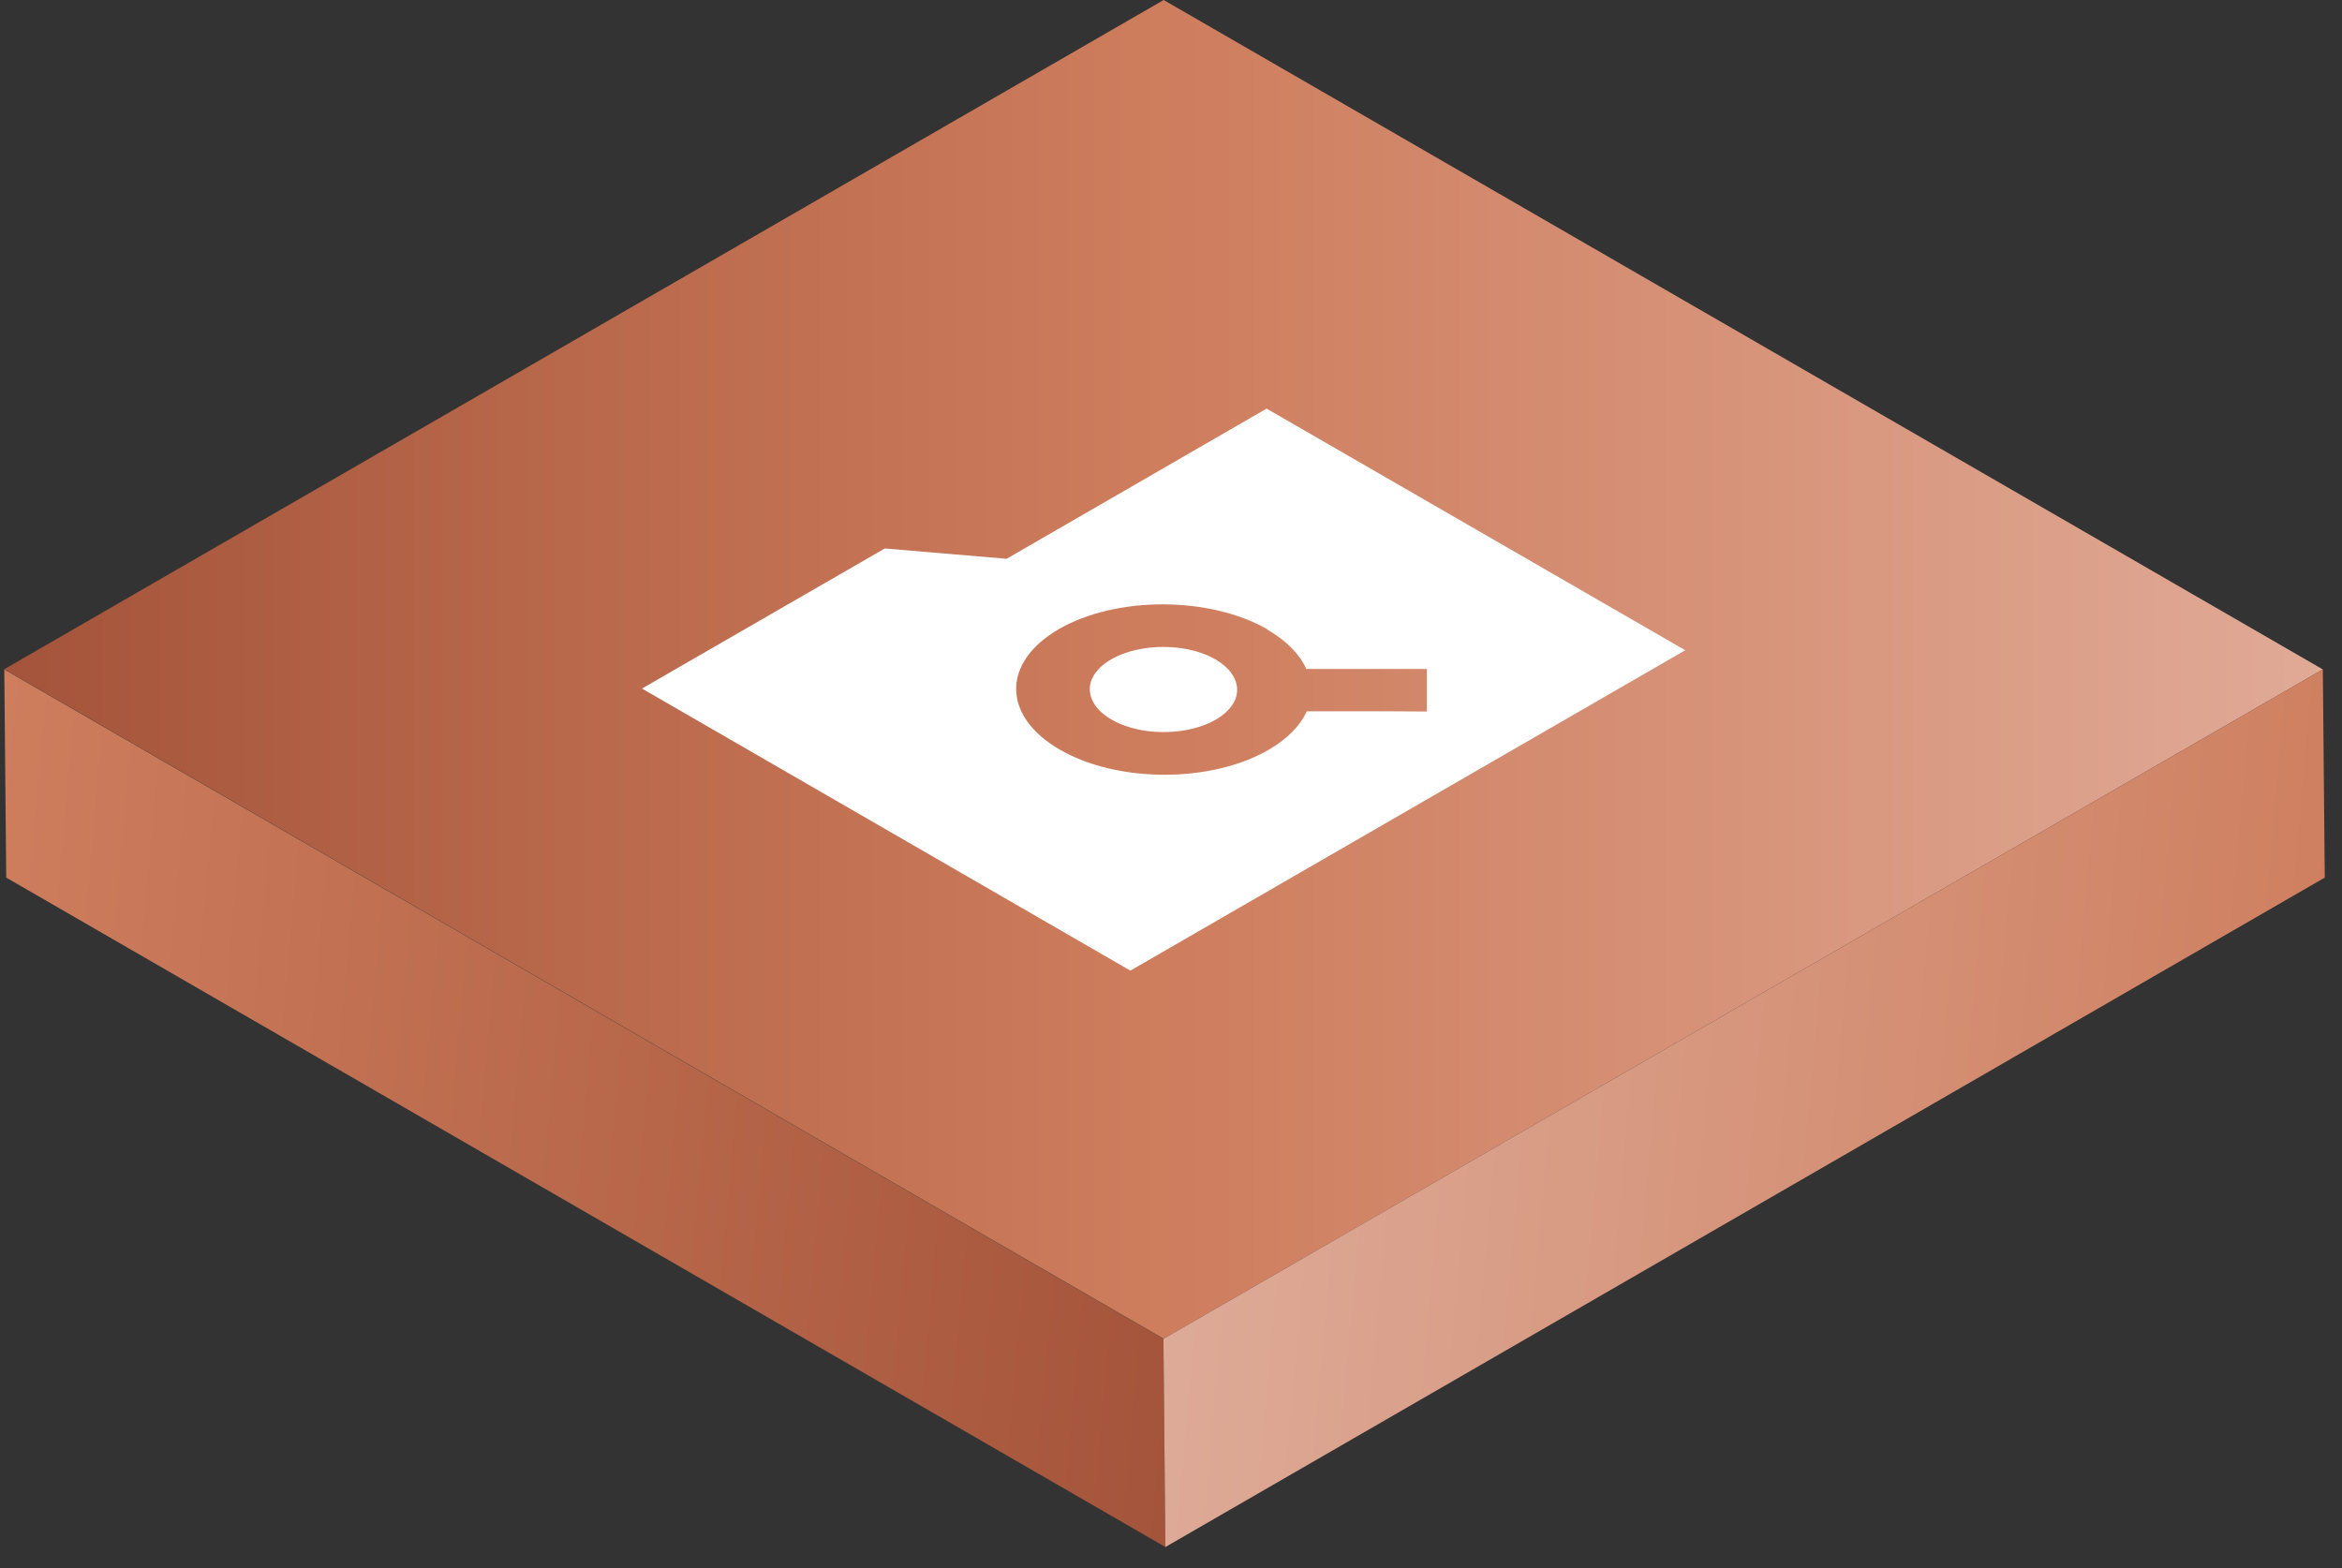
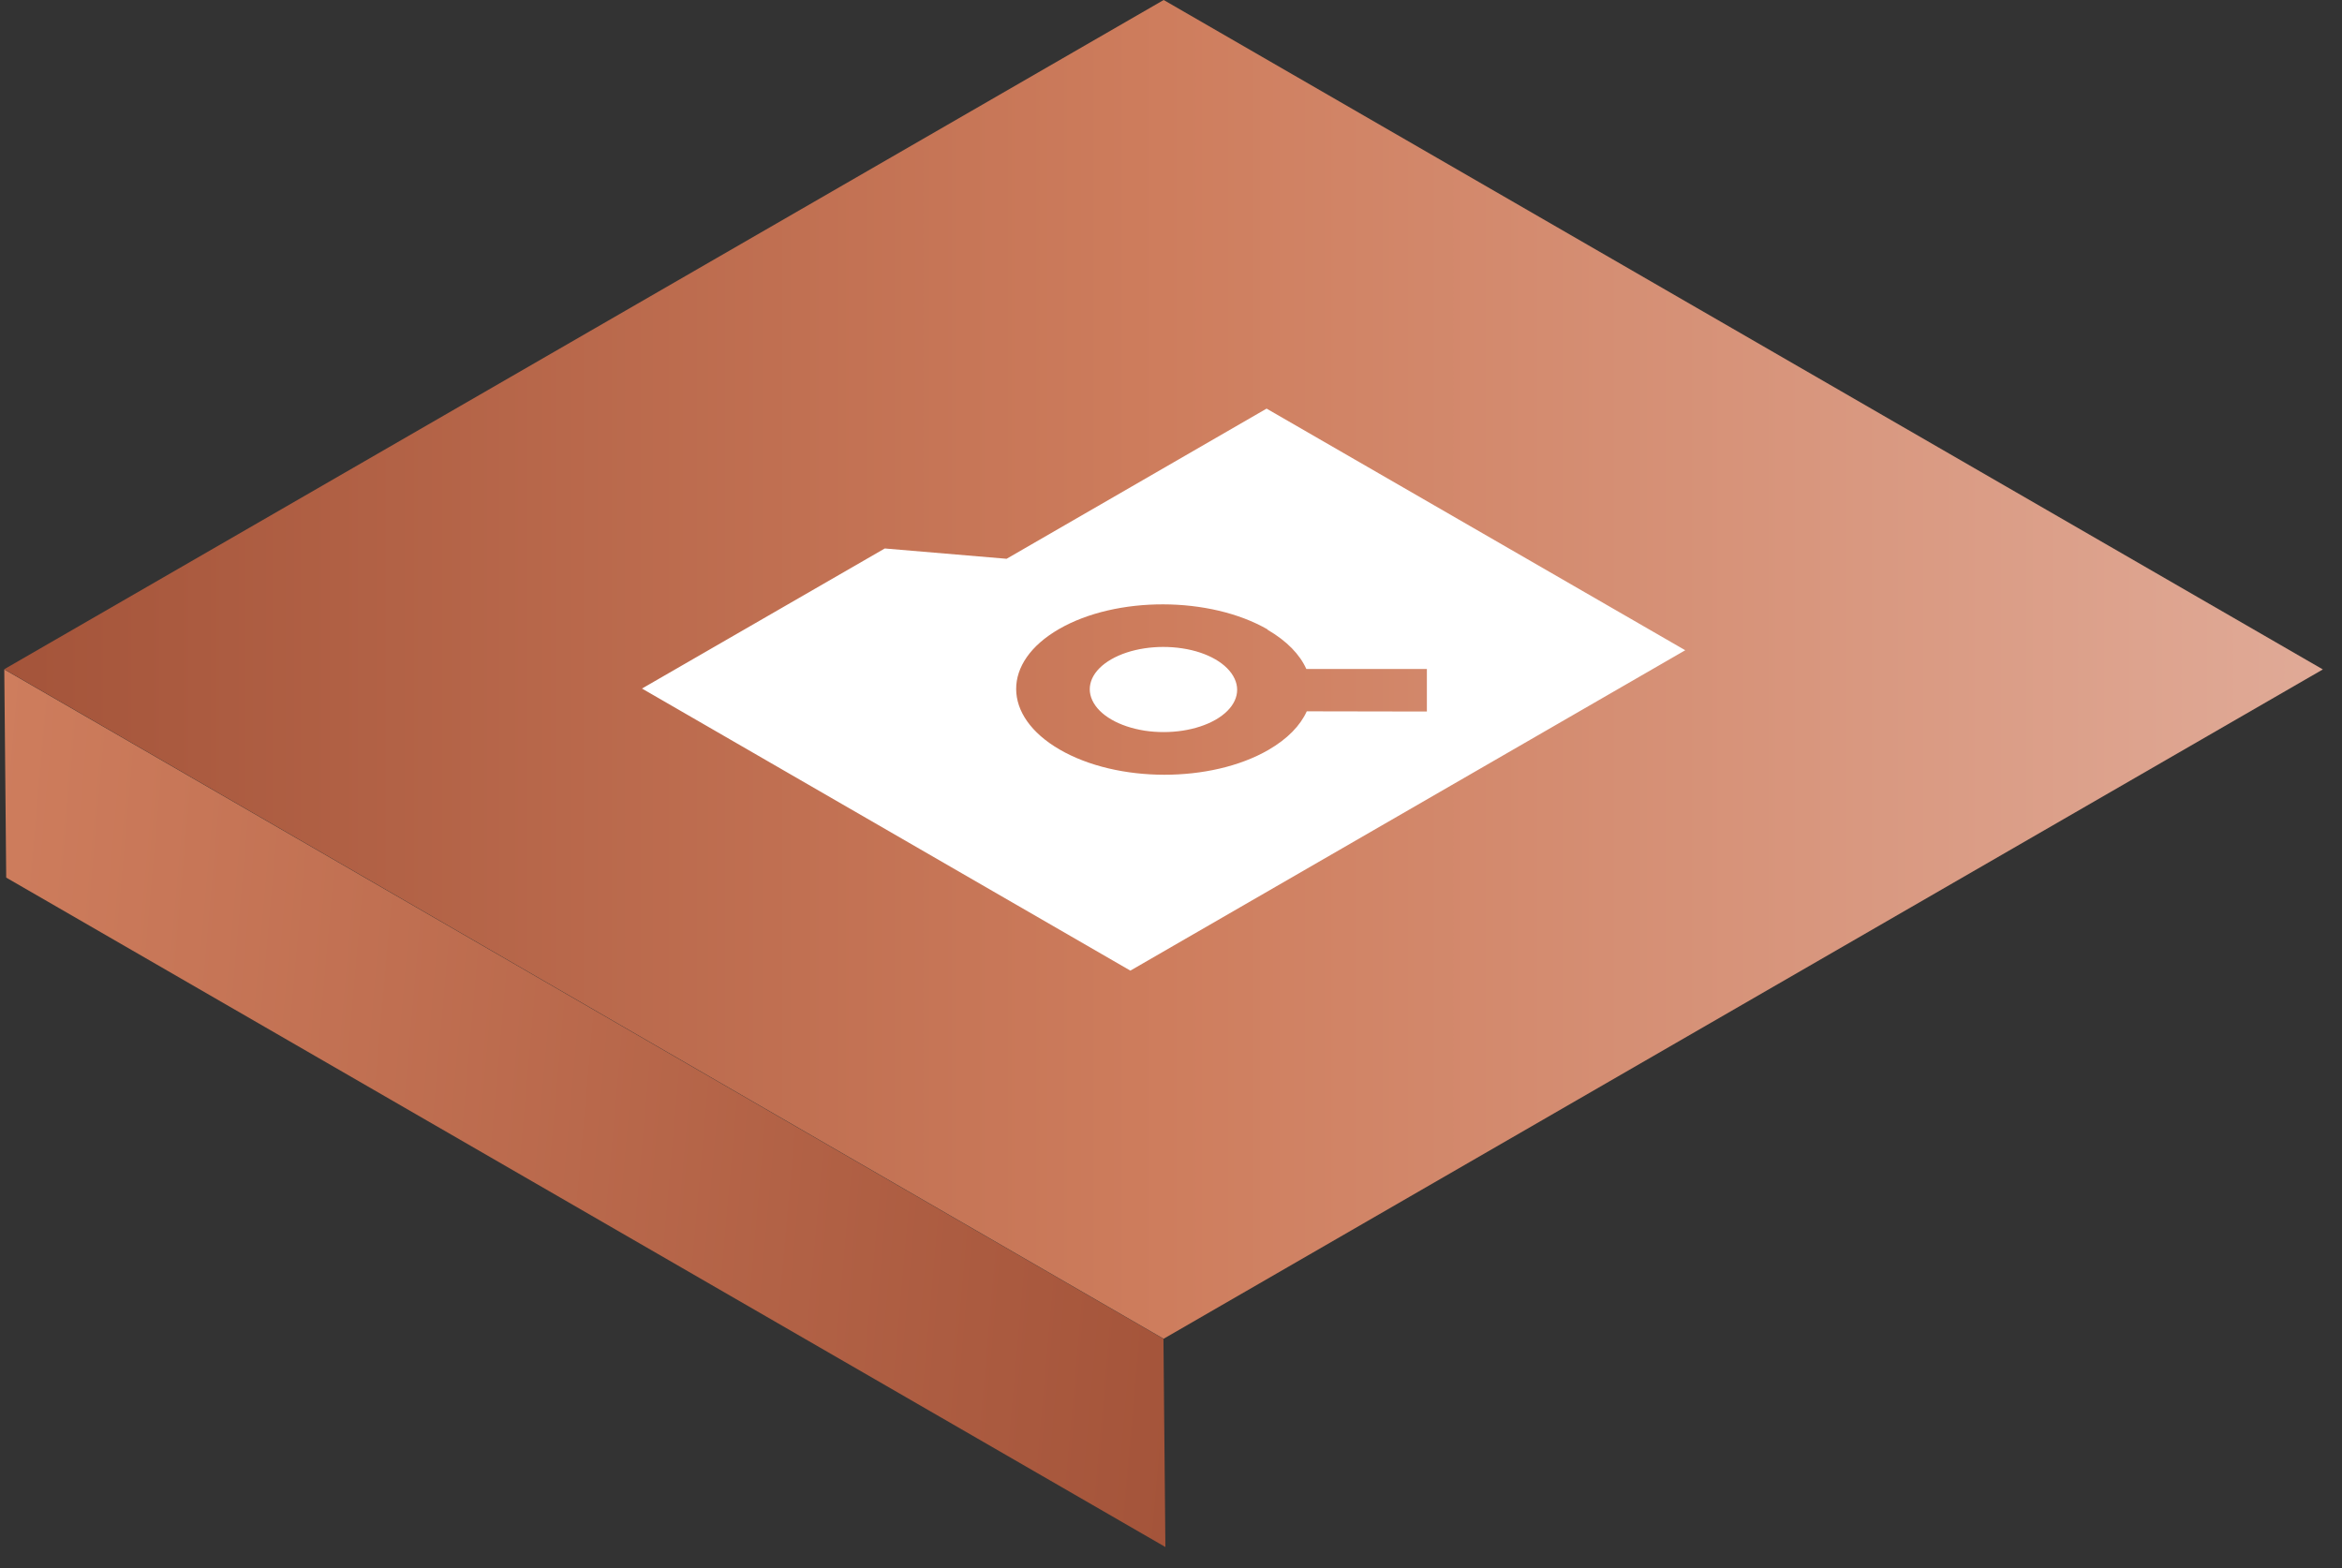
<svg xmlns="http://www.w3.org/2000/svg" width="109" height="73" viewBox="0 0 109 73" fill="none">
  <rect x="0" y="0" width="109" height="73" fill="#333333" stroke="none" />
  <path d="M54.149 62.32L0.199 31.16L0.289 40.85L54.239 72.01L54.149 62.32Z" fill="url(#paint0_linear_129_4116)" />
  <path d="M54.149 62.32L108.109 31.16L54.159 0L0.199 31.15L54.149 62.31V62.32Z" fill="url(#paint1_linear_129_4116)" />
-   <path d="M54.148 62.32L108.108 31.16L108.198 40.85L54.238 72.01L54.148 62.32Z" fill="url(#paint2_linear_129_4116)" />
-   <path d="M78.429 30.27L52.609 45.18L29.879 32.05L41.179 25.53L46.849 26.01L58.949 19.02L78.439 30.27H78.429ZM58.999 29.3C56.309 27.75 51.959 27.74 49.289 29.28C46.619 30.82 46.629 33.33 49.319 34.89C52.009 36.45 56.359 36.45 59.029 34.91C59.929 34.39 60.519 33.77 60.819 33.11H64.689L66.409 33.12V31.14H64.679H60.799C60.499 30.47 59.899 29.84 58.989 29.31L58.999 29.3ZM51.719 30.69C52.589 30.19 53.849 30 55.029 30.18C56.219 30.36 57.139 30.9 57.459 31.59C57.779 32.27 57.449 33 56.579 33.5C55.709 34 54.449 34.19 53.269 34.01C52.079 33.82 51.159 33.29 50.839 32.6C50.519 31.92 50.849 31.19 51.719 30.69Z" fill="white" />
+   <path d="M78.429 30.27L52.609 45.18L29.879 32.05L41.179 25.53L46.849 26.01L58.949 19.02L78.439 30.27H78.429ZM58.999 29.3C56.309 27.75 51.959 27.74 49.289 29.28C46.619 30.82 46.629 33.33 49.319 34.89C52.009 36.45 56.359 36.45 59.029 34.91C59.929 34.39 60.519 33.77 60.819 33.11L66.409 33.12V31.14H64.679H60.799C60.499 30.47 59.899 29.84 58.989 29.31L58.999 29.3ZM51.719 30.69C52.589 30.19 53.849 30 55.029 30.18C56.219 30.36 57.139 30.9 57.459 31.59C57.779 32.27 57.449 33 56.579 33.5C55.709 34 54.449 34.19 53.269 34.01C52.079 33.82 51.159 33.29 50.839 32.6C50.519 31.92 50.849 31.19 51.719 30.69Z" fill="white" />
  <defs>
    <linearGradient id="paint0_linear_129_4116" x1="55.839" y1="54.12" x2="-1.391" y2="49.04" gradientUnits="userSpaceOnUse">
      <stop stop-color="#A4543A" />
      <stop offset="1" stop-color="#CE7D5D" />
    </linearGradient>
    <linearGradient id="paint1_linear_129_4116" x1="0.199" y1="31.16" x2="108.109" y2="31.16" gradientUnits="userSpaceOnUse">
      <stop stop-color="#A4543A" />
      <stop offset="0.5" stop-color="#CE7D5D" />
      <stop offset="1" stop-color="#E0AA97" />
    </linearGradient>
    <linearGradient id="paint2_linear_129_4116" x1="109.808" y1="54.12" x2="52.548" y2="49.03" gradientUnits="userSpaceOnUse">
      <stop stop-color="#CE7D5D" />
      <stop offset="1" stop-color="#DEAD9B" />
    </linearGradient>
  </defs>
</svg>